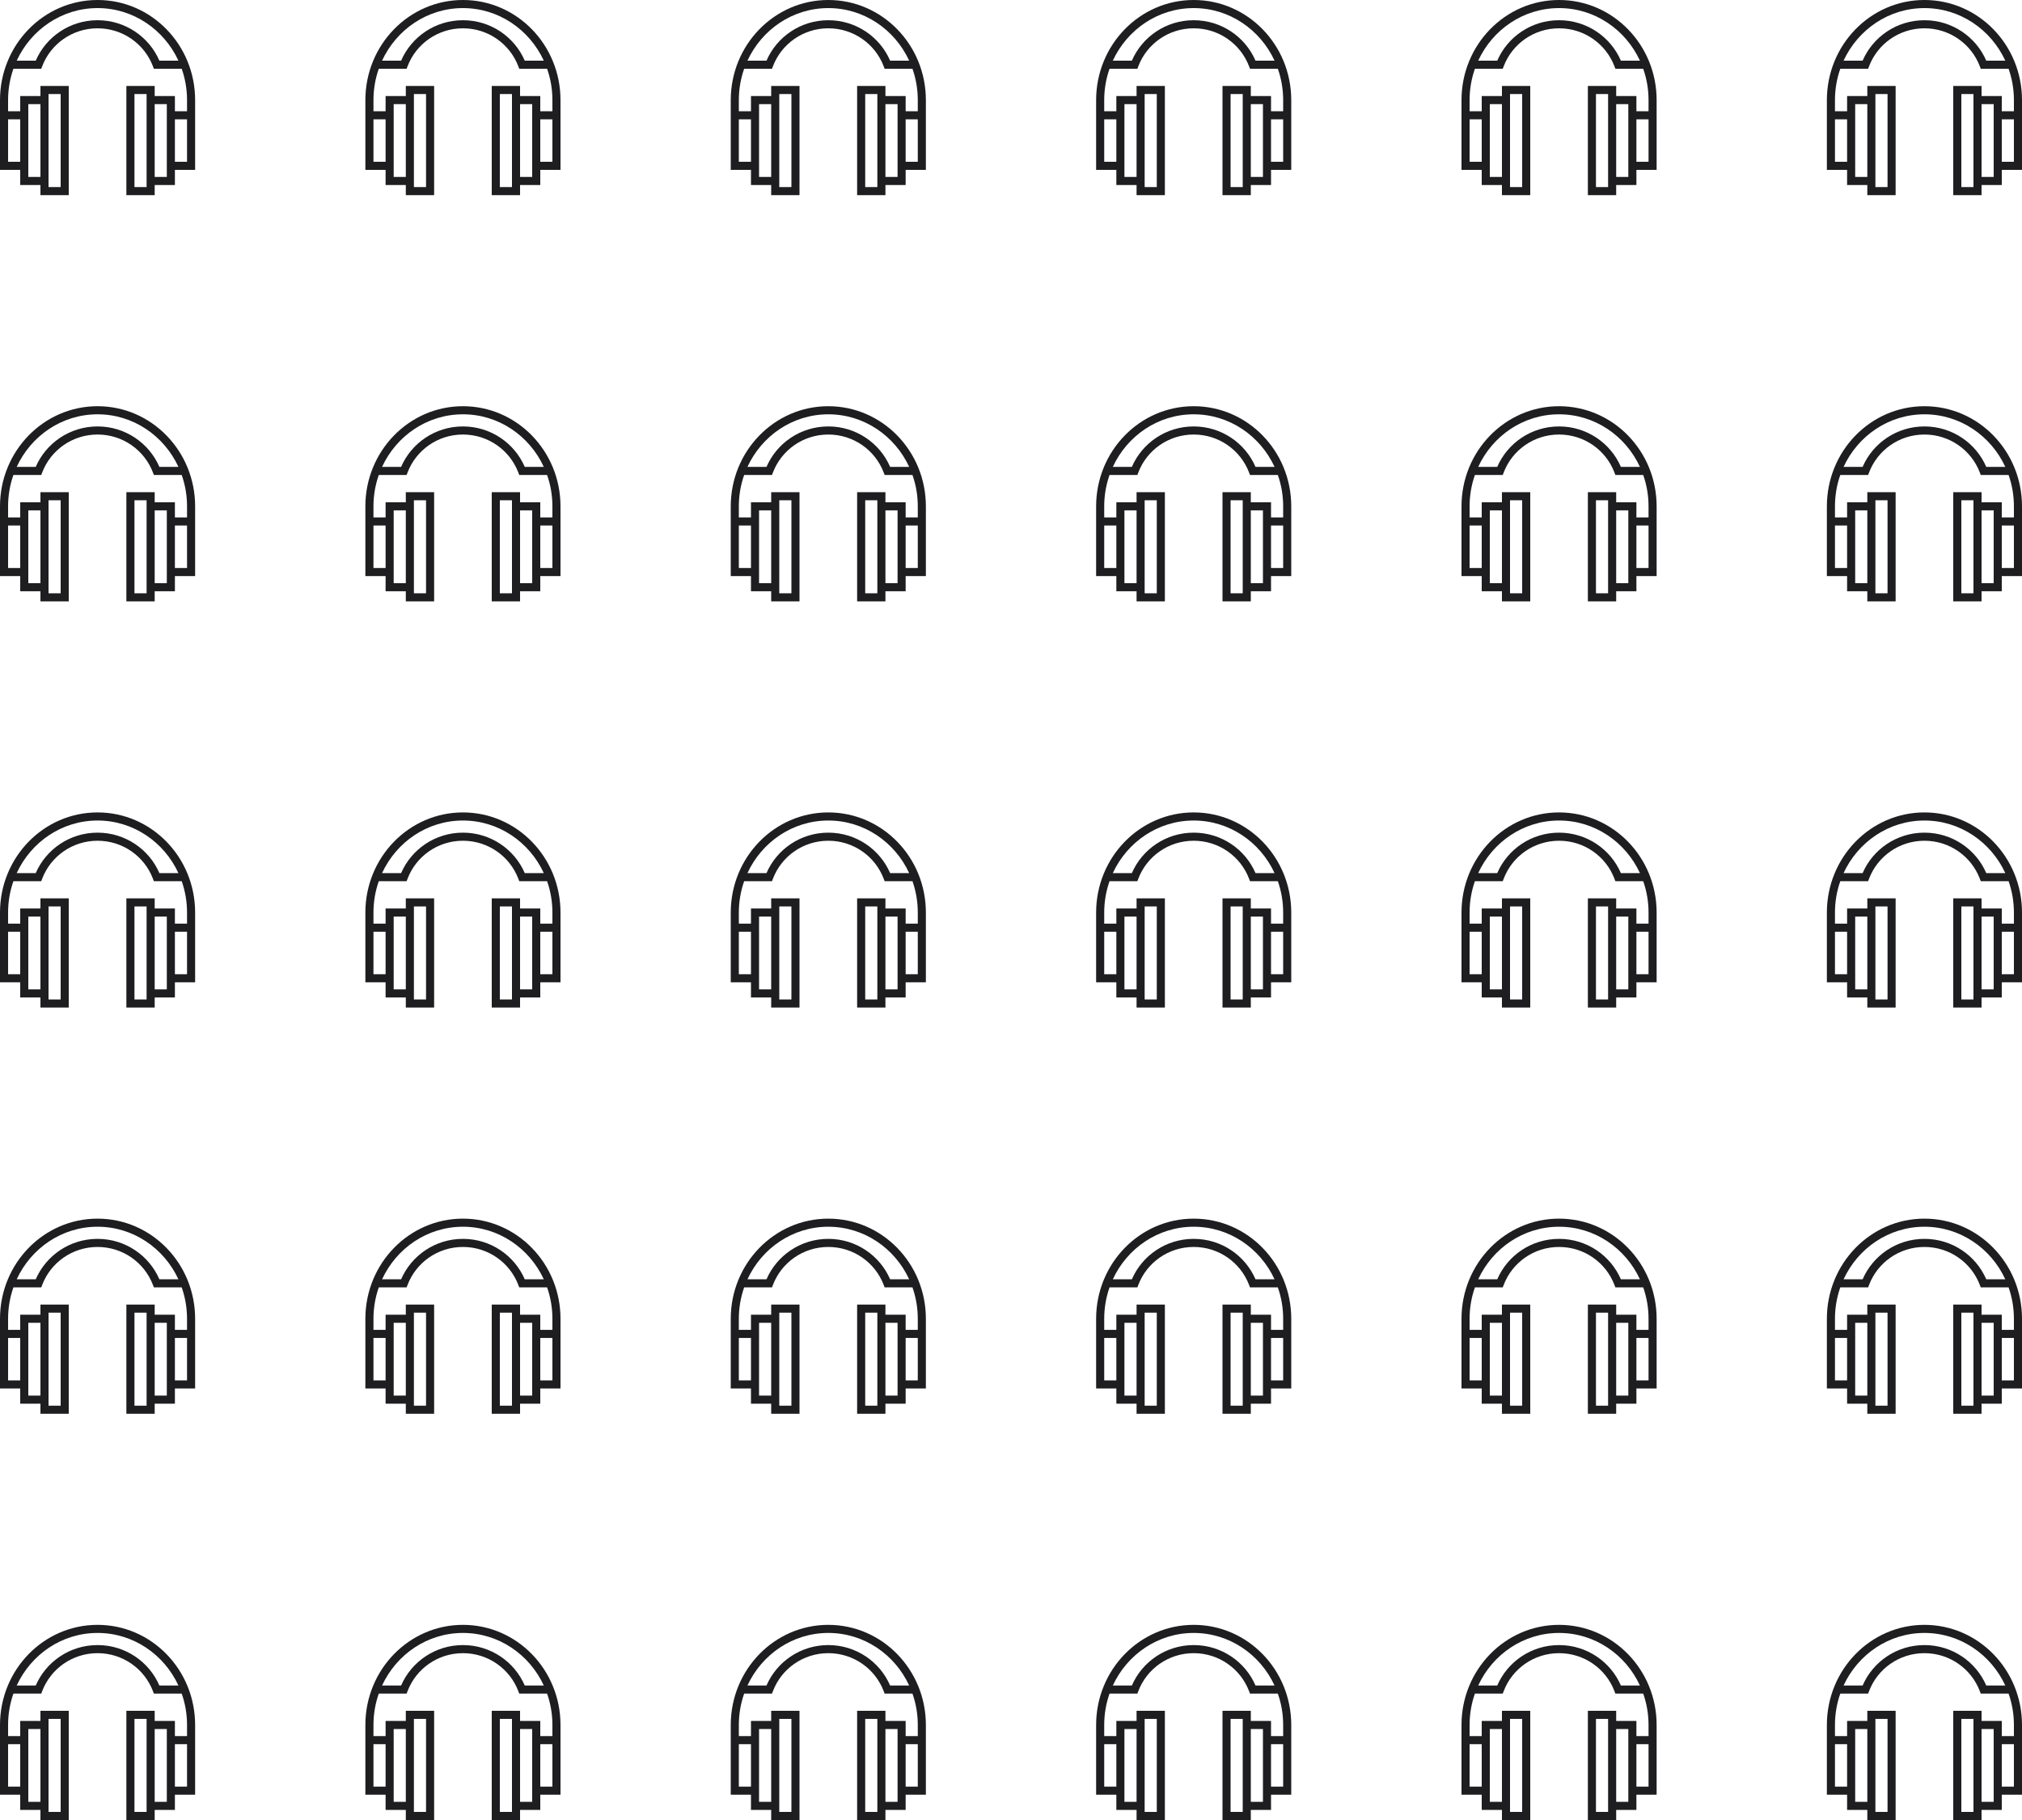
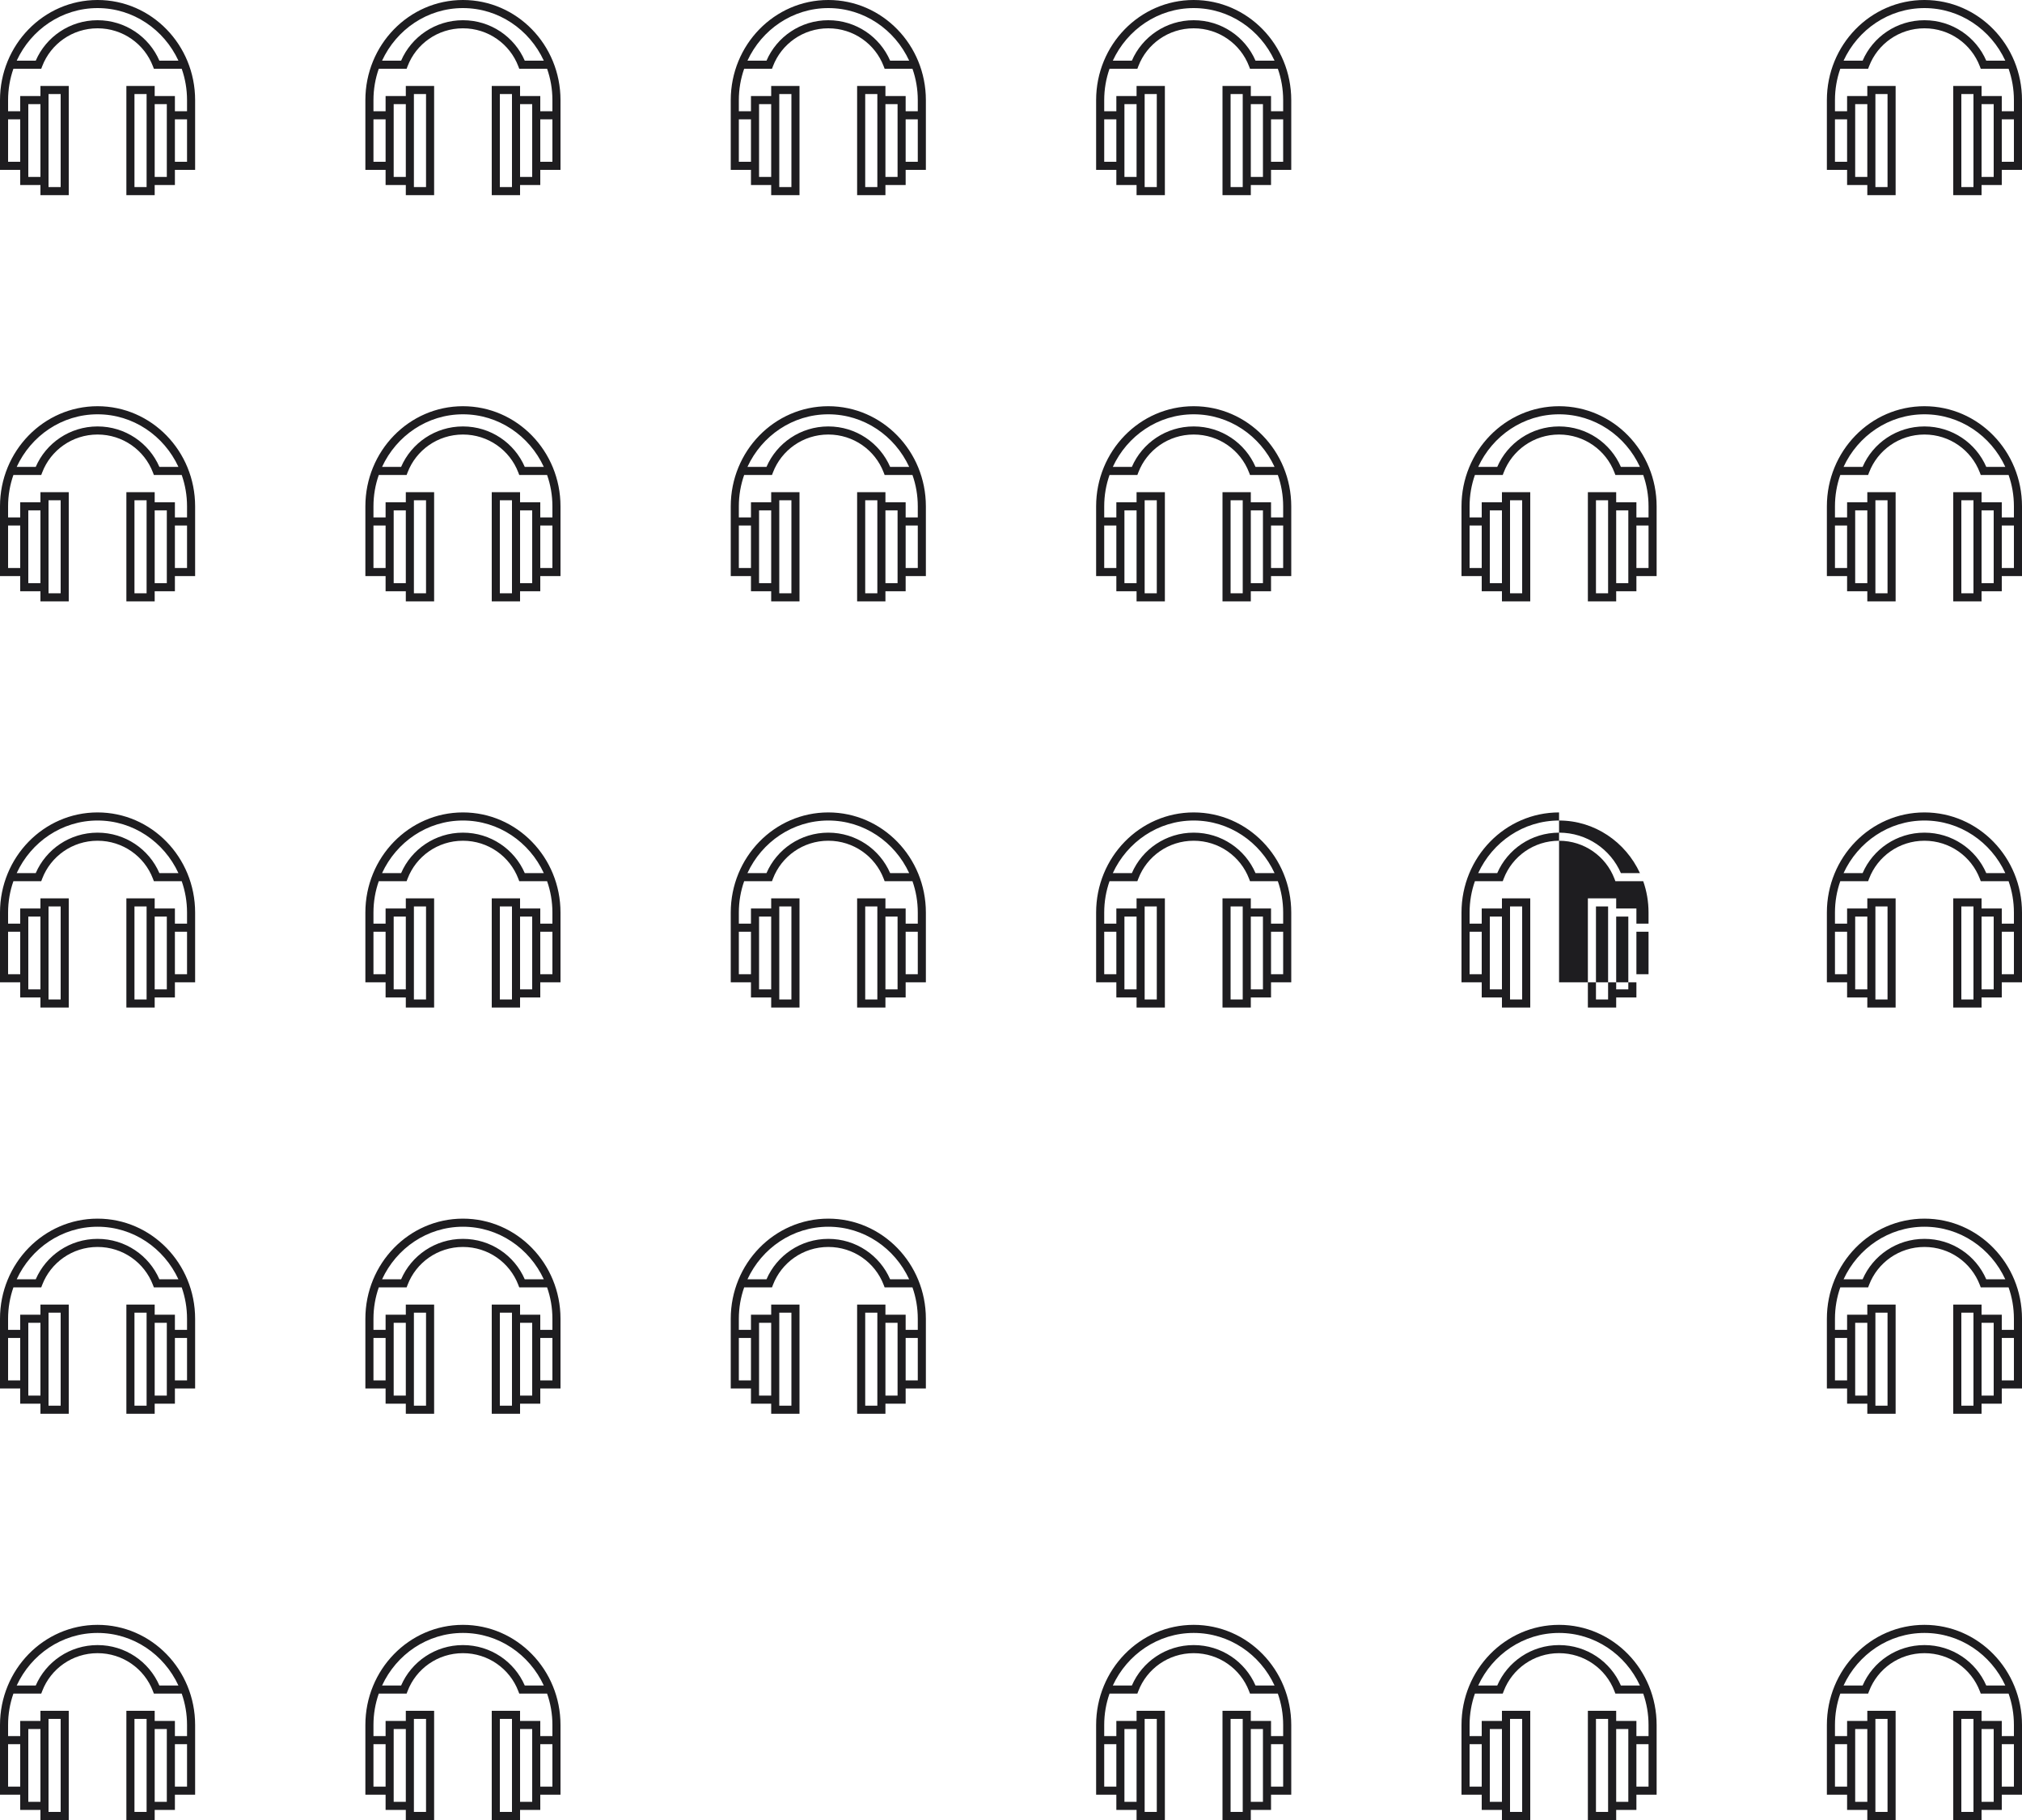
<svg xmlns="http://www.w3.org/2000/svg" width="400" height="360" viewBox="0 0 400 360" fill="none">
  <path fill-rule="evenodd" clip-rule="evenodd" d="M2.653 13.6C1.972 15.534 1.6 17.622 1.6 19.8V22H4V19H8V17H13.6V38.6H8V36.6H4V33.6H0V19.8C0 8.885 8.621 0 19.3 0C29.979 0 38.6 8.885 38.6 19.8V33.6H34.6V36.6H30.6V38.6H25L25 17H30.6V19H34.6V22H37V19.8C37 17.622 36.628 15.534 35.947 13.6H30.442L30.245 13.086C28.573 8.712 24.305 5.6 19.3 5.6C14.295 5.6 10.027 8.712 8.355 13.086L8.158 13.6H2.653ZM3.303 12H7.07C9.103 7.294 13.815 4 19.3 4C24.785 4 29.497 7.294 31.53 12H35.297C32.454 5.845 26.35 1.6 19.3 1.6C12.25 1.6 6.146 5.845 3.303 12ZM37 23.6H34.6V32H37V23.6ZM33 20.6H30.6L30.6 35H33V20.6ZM29 18.6H26.6L26.6 37H29L29 18.6ZM1.6 32H4V23.6H1.6V32ZM5.6 35H8V20.6H5.6V35ZM9.6 37H12V18.6H9.6V37Z" fill="#1E1D20" />
  <path fill-rule="evenodd" clip-rule="evenodd" d="M74.933 13.6C74.251 15.534 73.88 17.622 73.88 19.8V22H76.28V19H80.28V17H85.88V38.6H80.28V36.6H76.28V33.6H72.28V19.8C72.28 8.885 80.901 0 91.58 0C102.259 0 110.88 8.885 110.88 19.8V33.6H106.88V36.6H102.88V38.6H97.28L97.28 17H102.88V19H106.88V22H109.28V19.8C109.28 17.622 108.908 15.534 108.227 13.6H102.722L102.525 13.086C100.853 8.712 96.585 5.6 91.58 5.6C86.575 5.6 82.307 8.712 80.635 13.086L80.438 13.6H74.933ZM75.582 12H79.35C81.383 7.294 86.095 4 91.58 4C97.065 4 101.777 7.294 103.81 12H107.577C104.734 5.845 98.629 1.6 91.58 1.6C84.53 1.6 78.426 5.845 75.582 12ZM109.28 23.6H106.88V32H109.28V23.6ZM105.28 20.6H102.88L102.88 35H105.28V20.6ZM101.28 18.6H98.88L98.88 37H101.28L101.28 18.6ZM73.88 32H76.28V23.6H73.88V32ZM77.88 35H80.28V20.6H77.88V35ZM81.88 37H84.28V18.6H81.88V37Z" fill="#1E1D20" />
  <path fill-rule="evenodd" clip-rule="evenodd" d="M147.213 13.6C146.532 15.534 146.16 17.622 146.16 19.8V22H148.56V19H152.56V17H158.16V38.6H152.56V36.6H148.56V33.6H144.56V19.8C144.56 8.885 153.181 0 163.86 0C174.539 0 183.16 8.885 183.16 19.8V33.6H179.16V36.6H175.16V38.6H169.56L169.56 17H175.16V19H179.16V22H181.56V19.8C181.56 17.622 181.188 15.534 180.507 13.6H175.002L174.805 13.086C173.133 8.712 168.865 5.6 163.86 5.6C158.855 5.6 154.587 8.712 152.915 13.086L152.718 13.6H147.213ZM147.863 12H151.63C153.663 7.294 158.375 4 163.86 4C169.345 4 174.057 7.294 176.09 12H179.857C177.014 5.845 170.91 1.6 163.86 1.6C156.81 1.6 150.706 5.845 147.863 12ZM181.56 23.6H179.16V32H181.56V23.6ZM177.56 20.6H175.16L175.16 35H177.56V20.6ZM173.56 18.6H171.16L171.16 37H173.56L173.56 18.6ZM146.16 32H148.56V23.6H146.16V32ZM150.16 35H152.56V20.6H150.16V35ZM154.16 37H156.56V18.6H154.16V37Z" fill="#1E1D20" />
  <path fill-rule="evenodd" clip-rule="evenodd" d="M219.493 13.6C218.812 15.534 218.44 17.622 218.44 19.8V22H220.84V19H224.84V17H230.44V38.6H224.84V36.6H220.84V33.6H216.84V19.8C216.84 8.885 225.461 0 236.14 0C246.819 0 255.44 8.885 255.44 19.8V33.6H251.44V36.6H247.44V38.6H241.84L241.84 17H247.44V19H251.44V22H253.84V19.8C253.84 17.622 253.468 15.534 252.787 13.6H247.282L247.085 13.086C245.413 8.712 241.145 5.6 236.14 5.6C231.135 5.6 226.867 8.712 225.195 13.086L224.998 13.6H219.493ZM220.142 12H223.91C225.943 7.294 230.655 4 236.14 4C241.625 4 246.337 7.294 248.37 12H252.137C249.294 5.845 243.19 1.6 236.14 1.6C229.09 1.6 222.986 5.845 220.142 12ZM253.84 23.6H251.44V32H253.84V23.6ZM249.84 20.6H247.44L247.44 35H249.84V20.6ZM245.84 18.6H243.44L243.44 37H245.84L245.84 18.6ZM218.44 32H220.84V23.6H218.44V32ZM222.44 35H224.84V20.6H222.44V35ZM226.44 37H228.84V18.6H226.44V37Z" fill="#1E1D20" />
-   <path fill-rule="evenodd" clip-rule="evenodd" d="M291.773 13.6C291.092 15.534 290.72 17.622 290.72 19.8V22H293.12V19H297.12V17H302.72V38.6H297.12V36.6H293.12V33.6H289.12V19.8C289.12 8.885 297.741 0 308.42 0C319.099 0 327.72 8.885 327.72 19.8V33.6H323.72V36.6H319.72V38.6H314.12L314.12 17H319.72V19H323.72V22H326.12V19.8C326.12 17.622 325.748 15.534 325.067 13.6H319.562L319.365 13.086C317.693 8.712 313.425 5.6 308.42 5.6C303.415 5.6 299.147 8.712 297.475 13.086L297.278 13.6H291.773ZM292.423 12H296.19C298.223 7.294 302.935 4 308.42 4C313.905 4 318.617 7.294 320.65 12H324.418C321.574 5.845 315.47 1.6 308.42 1.6C301.37 1.6 295.266 5.845 292.423 12ZM326.12 23.6H323.72V32H326.12V23.6ZM322.12 20.6H319.72L319.72 35H322.12V20.6ZM318.12 18.6H315.72L315.72 37H318.12L318.12 18.6ZM290.72 32H293.12V23.6H290.72V32ZM294.72 35H297.12V20.6H294.72V35ZM298.72 37H301.12V18.6H298.72V37Z" fill="#1E1D20" />
  <path fill-rule="evenodd" clip-rule="evenodd" d="M364.053 13.6C363.372 15.534 363 17.622 363 19.8V22H365.4V19H369.4V17H375V38.6H369.4V36.6H365.4V33.6H361.4V19.8C361.4 8.885 370.021 0 380.7 0C391.379 0 400 8.885 400 19.8V33.6H396V36.6H392V38.6H386.4L386.4 17H392V19H396V22H398.4V19.8C398.4 17.622 398.028 15.534 397.347 13.6H391.842L391.645 13.086C389.973 8.712 385.705 5.6 380.7 5.6C375.695 5.6 371.427 8.712 369.755 13.086L369.558 13.6H364.053ZM364.702 12H368.47C370.503 7.294 375.215 4 380.7 4C386.185 4 390.897 7.294 392.93 12H396.697C393.854 5.845 387.75 1.6 380.7 1.6C373.65 1.6 367.546 5.845 364.702 12ZM398.4 23.6H396V32H398.4V23.6ZM394.4 20.6H392L392 35H394.4V20.6ZM390.4 18.6H388L388 37H390.4L390.4 18.6ZM363 32H365.4V23.6H363V32ZM367 35H369.4V20.6H367V35ZM371 37H373.4V18.6H371V37Z" fill="#1E1D20" />
  <path fill-rule="evenodd" clip-rule="evenodd" d="M2.653 93.95C1.972 95.884 1.6 97.972 1.6 100.15V102.35H4V99.35H8V97.35H13.6V118.95H8V116.95H4V113.95H0V100.15C0 89.235 8.621 80.35 19.3 80.35C29.979 80.35 38.6 89.235 38.6 100.15V113.95H34.6V116.95H30.6V118.95H25L25 97.35H30.6V99.35H34.6V102.35H37V100.15C37 97.972 36.628 95.884 35.947 93.95H30.442L30.245 93.436C28.573 89.063 24.305 85.95 19.3 85.95C14.295 85.95 10.027 89.063 8.355 93.436L8.158 93.95H2.653ZM3.303 92.35H7.07C9.103 87.644 13.815 84.35 19.3 84.35C24.785 84.35 29.497 87.644 31.53 92.35H35.297C32.454 86.195 26.35 81.95 19.3 81.95C12.25 81.95 6.146 86.195 3.303 92.35ZM37 103.95H34.6V112.35H37V103.95ZM33 100.95H30.6L30.6 115.35H33V100.95ZM29 98.95H26.6L26.6 117.35H29L29 98.95ZM1.6 112.35H4V103.95H1.6V112.35ZM5.6 115.35H8V100.95H5.6V115.35ZM9.6 117.35H12V98.95H9.6V117.35Z" fill="#1E1D20" />
  <path fill-rule="evenodd" clip-rule="evenodd" d="M74.933 93.95C74.251 95.884 73.88 97.972 73.88 100.15V102.35H76.28V99.35H80.28V97.35H85.88V118.95H80.28V116.95H76.28V113.95H72.28V100.15C72.28 89.235 80.901 80.35 91.58 80.35C102.259 80.35 110.88 89.235 110.88 100.15V113.95H106.88V116.95H102.88V118.95H97.28L97.28 97.35H102.88V99.35H106.88V102.35H109.28V100.15C109.28 97.972 108.908 95.884 108.227 93.95H102.722L102.525 93.436C100.853 89.063 96.585 85.95 91.58 85.95C86.575 85.95 82.307 89.063 80.635 93.436L80.438 93.95H74.933ZM75.582 92.35H79.35C81.383 87.644 86.095 84.35 91.58 84.35C97.065 84.35 101.777 87.644 103.81 92.35H107.577C104.734 86.195 98.629 81.95 91.58 81.95C84.53 81.95 78.426 86.195 75.582 92.35ZM109.28 103.95H106.88V112.35H109.28V103.95ZM105.28 100.95H102.88L102.88 115.35H105.28V100.95ZM101.28 98.95H98.88L98.88 117.35H101.28L101.28 98.95ZM73.88 112.35H76.28V103.95H73.88V112.35ZM77.88 115.35H80.28V100.95H77.88V115.35ZM81.88 117.35H84.28V98.95H81.88V117.35Z" fill="#1E1D20" />
  <path fill-rule="evenodd" clip-rule="evenodd" d="M147.213 93.95C146.532 95.884 146.16 97.972 146.16 100.15V102.35H148.56V99.35H152.56V97.35H158.16V118.95H152.56V116.95H148.56V113.95H144.56V100.15C144.56 89.235 153.181 80.35 163.86 80.35C174.539 80.35 183.16 89.235 183.16 100.15V113.95H179.16V116.95H175.16V118.95H169.56L169.56 97.35H175.16V99.35H179.16V102.35H181.56V100.15C181.56 97.972 181.188 95.884 180.507 93.95H175.002L174.805 93.436C173.133 89.063 168.865 85.95 163.86 85.95C158.855 85.95 154.587 89.063 152.915 93.436L152.718 93.95H147.213ZM147.863 92.35H151.63C153.663 87.644 158.375 84.35 163.86 84.35C169.345 84.35 174.057 87.644 176.09 92.35H179.857C177.014 86.195 170.91 81.95 163.86 81.95C156.81 81.95 150.706 86.195 147.863 92.35ZM181.56 103.95H179.16V112.35H181.56V103.95ZM177.56 100.95H175.16L175.16 115.35H177.56V100.95ZM173.56 98.95H171.16L171.16 117.35H173.56L173.56 98.95ZM146.16 112.35H148.56V103.95H146.16V112.35ZM150.16 115.35H152.56V100.95H150.16V115.35ZM154.16 117.35H156.56V98.95H154.16V117.35Z" fill="#1E1D20" />
  <path fill-rule="evenodd" clip-rule="evenodd" d="M219.493 93.95C218.812 95.884 218.44 97.972 218.44 100.15V102.35H220.84V99.35H224.84V97.35H230.44V118.95H224.84V116.95H220.84V113.95H216.84V100.15C216.84 89.235 225.461 80.35 236.14 80.35C246.819 80.35 255.44 89.235 255.44 100.15V113.95H251.44V116.95H247.44V118.95H241.84L241.84 97.35H247.44V99.35H251.44V102.35H253.84V100.15C253.84 97.972 253.468 95.884 252.787 93.95H247.282L247.085 93.436C245.413 89.063 241.145 85.95 236.14 85.95C231.135 85.95 226.867 89.063 225.195 93.436L224.998 93.95H219.493ZM220.142 92.35H223.91C225.943 87.644 230.655 84.35 236.14 84.35C241.625 84.35 246.337 87.644 248.37 92.35H252.137C249.294 86.195 243.19 81.95 236.14 81.95C229.09 81.95 222.986 86.195 220.142 92.35ZM253.84 103.95H251.44V112.35H253.84V103.95ZM249.84 100.95H247.44L247.44 115.35H249.84V100.95ZM245.84 98.95H243.44L243.44 117.35H245.84L245.84 98.95ZM218.44 112.35H220.84V103.95H218.44V112.35ZM222.44 115.35H224.84V100.95H222.44V115.35ZM226.44 117.35H228.84V98.95H226.44V117.35Z" fill="#1E1D20" />
  <path fill-rule="evenodd" clip-rule="evenodd" d="M291.773 93.95C291.092 95.884 290.72 97.972 290.72 100.15V102.35H293.12V99.35H297.12V97.35H302.72V118.95H297.12V116.95H293.12V113.95H289.12V100.15C289.12 89.235 297.741 80.35 308.42 80.35C319.099 80.35 327.72 89.235 327.72 100.15V113.95H323.72V116.95H319.72V118.95H314.12L314.12 97.35H319.72V99.35H323.72V102.35H326.12V100.15C326.12 97.972 325.748 95.884 325.067 93.95H319.562L319.365 93.436C317.693 89.063 313.425 85.95 308.42 85.95C303.415 85.95 299.147 89.063 297.475 93.436L297.278 93.95H291.773ZM292.423 92.35H296.19C298.223 87.644 302.935 84.35 308.42 84.35C313.905 84.35 318.617 87.644 320.65 92.35H324.418C321.574 86.195 315.47 81.95 308.42 81.95C301.37 81.95 295.266 86.195 292.423 92.35ZM326.12 103.95H323.72V112.35H326.12V103.95ZM322.12 100.95H319.72L319.72 115.35H322.12V100.95ZM318.12 98.95H315.72L315.72 117.35H318.12L318.12 98.95ZM290.72 112.35H293.12V103.95H290.72V112.35ZM294.72 115.35H297.12V100.95H294.72V115.35ZM298.72 117.35H301.12V98.95H298.72V117.35Z" fill="#1E1D20" />
  <path fill-rule="evenodd" clip-rule="evenodd" d="M364.053 93.95C363.372 95.884 363 97.972 363 100.15V102.35H365.4V99.35H369.4V97.35H375V118.95H369.4V116.95H365.4V113.95H361.4V100.15C361.4 89.235 370.021 80.35 380.7 80.35C391.379 80.35 400 89.235 400 100.15V113.95H396V116.95H392V118.95H386.4L386.4 97.35H392V99.35H396V102.35H398.4V100.15C398.4 97.972 398.028 95.884 397.347 93.95H391.842L391.645 93.436C389.973 89.063 385.705 85.95 380.7 85.95C375.695 85.95 371.427 89.063 369.755 93.436L369.558 93.95H364.053ZM364.702 92.35H368.47C370.503 87.644 375.215 84.35 380.7 84.35C386.185 84.35 390.897 87.644 392.93 92.35H396.697C393.854 86.195 387.75 81.95 380.7 81.95C373.65 81.95 367.546 86.195 364.702 92.35ZM398.4 103.95H396V112.35H398.4V103.95ZM394.4 100.95H392L392 115.35H394.4V100.95ZM390.4 98.95H388L388 117.35H390.4L390.4 98.95ZM363 112.35H365.4V103.95H363V112.35ZM367 115.35H369.4V100.95H367V115.35ZM371 117.35H373.4V98.95H371V117.35Z" fill="#1E1D20" />
  <path fill-rule="evenodd" clip-rule="evenodd" d="M2.653 174.3C1.972 176.234 1.6 178.321 1.6 180.5V182.7H4V179.7H8V177.7H13.6V199.3H8V197.3H4V194.3H0V180.5C0 169.585 8.621 160.7 19.3 160.7C29.979 160.7 38.6 169.585 38.6 180.5V194.3H34.6V197.3H30.6V199.3H25L25 177.7H30.6V179.7H34.6V182.7H37V180.5C37 178.321 36.628 176.234 35.947 174.3H30.442L30.245 173.786C28.573 169.412 24.305 166.3 19.3 166.3C14.295 166.3 10.027 169.412 8.355 173.786L8.158 174.3H2.653ZM3.303 172.7H7.07C9.103 167.994 13.815 164.7 19.3 164.7C24.785 164.7 29.497 167.994 31.53 172.7H35.297C32.454 166.545 26.35 162.3 19.3 162.3C12.25 162.3 6.146 166.545 3.303 172.7ZM37 184.3H34.6V192.7H37V184.3ZM33 181.3H30.6L30.6 195.7H33V181.3ZM29 179.3H26.6L26.6 197.7H29L29 179.3ZM1.6 192.7H4V184.3H1.6V192.7ZM5.6 195.7H8V181.3H5.6V195.7ZM9.6 197.7H12V179.3H9.6V197.7Z" fill="#1E1D20" />
  <path fill-rule="evenodd" clip-rule="evenodd" d="M74.933 174.3C74.251 176.234 73.88 178.321 73.88 180.5V182.7H76.28V179.7H80.28V177.7H85.88V199.3H80.28V197.3H76.28V194.3H72.28V180.5C72.28 169.585 80.901 160.7 91.58 160.7C102.259 160.7 110.88 169.585 110.88 180.5V194.3H106.88V197.3H102.88V199.3H97.28L97.28 177.7H102.88V179.7H106.88V182.7H109.28V180.5C109.28 178.321 108.908 176.234 108.227 174.3H102.722L102.525 173.786C100.853 169.412 96.585 166.3 91.58 166.3C86.575 166.3 82.307 169.412 80.635 173.786L80.438 174.3H74.933ZM75.582 172.7H79.35C81.383 167.994 86.095 164.7 91.58 164.7C97.065 164.7 101.777 167.994 103.81 172.7H107.577C104.734 166.545 98.629 162.3 91.58 162.3C84.53 162.3 78.426 166.545 75.582 172.7ZM109.28 184.3H106.88V192.7H109.28V184.3ZM105.28 181.3H102.88L102.88 195.7H105.28V181.3ZM101.28 179.3H98.88L98.88 197.7H101.28L101.28 179.3ZM73.88 192.7H76.28V184.3H73.88V192.7ZM77.88 195.7H80.28V181.3H77.88V195.7ZM81.88 197.7H84.28V179.3H81.88V197.7Z" fill="#1E1D20" />
  <path fill-rule="evenodd" clip-rule="evenodd" d="M147.213 174.3C146.532 176.234 146.16 178.321 146.16 180.5V182.7H148.56V179.7H152.56V177.7H158.16V199.3H152.56V197.3H148.56V194.3H144.56V180.5C144.56 169.585 153.181 160.7 163.86 160.7C174.539 160.7 183.16 169.585 183.16 180.5V194.3H179.16V197.3H175.16V199.3H169.56L169.56 177.7H175.16V179.7H179.16V182.7H181.56V180.5C181.56 178.321 181.188 176.234 180.507 174.3H175.002L174.805 173.786C173.133 169.412 168.865 166.3 163.86 166.3C158.855 166.3 154.587 169.412 152.915 173.786L152.718 174.3H147.213ZM147.863 172.7H151.63C153.663 167.994 158.375 164.7 163.86 164.7C169.345 164.7 174.057 167.994 176.09 172.7H179.857C177.014 166.545 170.91 162.3 163.86 162.3C156.81 162.3 150.706 166.545 147.863 172.7ZM181.56 184.3H179.16V192.7H181.56V184.3ZM177.56 181.3H175.16L175.16 195.7H177.56V181.3ZM173.56 179.3H171.16L171.16 197.7H173.56L173.56 179.3ZM146.16 192.7H148.56V184.3H146.16V192.7ZM150.16 195.7H152.56V181.3H150.16V195.7ZM154.16 197.7H156.56V179.3H154.16V197.7Z" fill="#1E1D20" />
  <path fill-rule="evenodd" clip-rule="evenodd" d="M219.493 174.3C218.812 176.234 218.44 178.321 218.44 180.5V182.7H220.84V179.7H224.84V177.7H230.44V199.3H224.84V197.3H220.84V194.3H216.84V180.5C216.84 169.585 225.461 160.7 236.14 160.7C246.819 160.7 255.44 169.585 255.44 180.5V194.3H251.44V197.3H247.44V199.3H241.84L241.84 177.7H247.44V179.7H251.44V182.7H253.84V180.5C253.84 178.321 253.468 176.234 252.787 174.3H247.282L247.085 173.786C245.413 169.412 241.145 166.3 236.14 166.3C231.135 166.3 226.867 169.412 225.195 173.786L224.998 174.3H219.493ZM220.142 172.7H223.91C225.943 167.994 230.655 164.7 236.14 164.7C241.625 164.7 246.337 167.994 248.37 172.7H252.137C249.294 166.545 243.19 162.3 236.14 162.3C229.09 162.3 222.986 166.545 220.142 172.7ZM253.84 184.3H251.44V192.7H253.84V184.3ZM249.84 181.3H247.44L247.44 195.7H249.84V181.3ZM245.84 179.3H243.44L243.44 197.7H245.84L245.84 179.3ZM218.44 192.7H220.84V184.3H218.44V192.7ZM222.44 195.7H224.84V181.3H222.44V195.7ZM226.44 197.7H228.84V179.3H226.44V197.7Z" fill="#1E1D20" />
-   <path fill-rule="evenodd" clip-rule="evenodd" d="M291.773 174.3C291.092 176.234 290.72 178.321 290.72 180.5V182.7H293.12V179.7H297.12V177.7H302.72V199.3H297.12V197.3H293.12V194.3H289.12V180.5C289.12 169.585 297.741 160.7 308.42 160.7C319.099 160.7 327.72 169.585 327.72 180.5V194.3H323.72V197.3H319.72V199.3H314.12L314.12 177.7H319.72V179.7H323.72V182.7H326.12V180.5C326.12 178.321 325.748 176.234 325.067 174.3H319.562L319.365 173.786C317.693 169.412 313.425 166.3 308.42 166.3C303.415 166.3 299.147 169.412 297.475 173.786L297.278 174.3H291.773ZM292.423 172.7H296.19C298.223 167.994 302.935 164.7 308.42 164.7C313.905 164.7 318.617 167.994 320.65 172.7H324.418C321.574 166.545 315.47 162.3 308.42 162.3C301.37 162.3 295.266 166.545 292.423 172.7ZM326.12 184.3H323.72V192.7H326.12V184.3ZM322.12 181.3H319.72L319.72 195.7H322.12V181.3ZM318.12 179.3H315.72L315.72 197.7H318.12L318.12 179.3ZM290.72 192.7H293.12V184.3H290.72V192.7ZM294.72 195.7H297.12V181.3H294.72V195.7ZM298.72 197.7H301.12V179.3H298.72V197.7Z" fill="#1E1D20" />
+   <path fill-rule="evenodd" clip-rule="evenodd" d="M291.773 174.3C291.092 176.234 290.72 178.321 290.72 180.5V182.7H293.12V179.7H297.12V177.7H302.72V199.3H297.12V197.3H293.12V194.3H289.12V180.5C289.12 169.585 297.741 160.7 308.42 160.7V194.3H323.72V197.3H319.72V199.3H314.12L314.12 177.7H319.72V179.7H323.72V182.7H326.12V180.5C326.12 178.321 325.748 176.234 325.067 174.3H319.562L319.365 173.786C317.693 169.412 313.425 166.3 308.42 166.3C303.415 166.3 299.147 169.412 297.475 173.786L297.278 174.3H291.773ZM292.423 172.7H296.19C298.223 167.994 302.935 164.7 308.42 164.7C313.905 164.7 318.617 167.994 320.65 172.7H324.418C321.574 166.545 315.47 162.3 308.42 162.3C301.37 162.3 295.266 166.545 292.423 172.7ZM326.12 184.3H323.72V192.7H326.12V184.3ZM322.12 181.3H319.72L319.72 195.7H322.12V181.3ZM318.12 179.3H315.72L315.72 197.7H318.12L318.12 179.3ZM290.72 192.7H293.12V184.3H290.72V192.7ZM294.72 195.7H297.12V181.3H294.72V195.7ZM298.72 197.7H301.12V179.3H298.72V197.7Z" fill="#1E1D20" />
  <path fill-rule="evenodd" clip-rule="evenodd" d="M364.053 174.3C363.372 176.234 363 178.321 363 180.5V182.7H365.4V179.7H369.4V177.7H375V199.3H369.4V197.3H365.4V194.3H361.4V180.5C361.4 169.585 370.021 160.7 380.7 160.7C391.379 160.7 400 169.585 400 180.5V194.3H396V197.3H392V199.3H386.4L386.4 177.7H392V179.7H396V182.7H398.4V180.5C398.4 178.321 398.028 176.234 397.347 174.3H391.842L391.645 173.786C389.973 169.412 385.705 166.3 380.7 166.3C375.695 166.3 371.427 169.412 369.755 173.786L369.558 174.3H364.053ZM364.702 172.7H368.47C370.503 167.994 375.215 164.7 380.7 164.7C386.185 164.7 390.897 167.994 392.93 172.7H396.697C393.854 166.545 387.75 162.3 380.7 162.3C373.65 162.3 367.546 166.545 364.702 172.7ZM398.4 184.3H396V192.7H398.4V184.3ZM394.4 181.3H392L392 195.7H394.4V181.3ZM390.4 179.3H388L388 197.7H390.4L390.4 179.3ZM363 192.7H365.4V184.3H363V192.7ZM367 195.7H369.4V181.3H367V195.7ZM371 197.7H373.4V179.3H371V197.7Z" fill="#1E1D20" />
  <path fill-rule="evenodd" clip-rule="evenodd" d="M2.653 254.65C1.972 256.584 1.6 258.672 1.6 260.85V263.05H4V260.05H8V258.05H13.6V279.65H8V277.65H4V274.65H0V260.85C0 249.935 8.621 241.05 19.3 241.05C29.979 241.05 38.6 249.935 38.6 260.85V274.65H34.6V277.65H30.6V279.65H25L25 258.05H30.6V260.05H34.6V263.05H37V260.85C37 258.672 36.628 256.584 35.947 254.65H30.442L30.245 254.136C28.573 249.763 24.305 246.65 19.3 246.65C14.295 246.65 10.027 249.763 8.355 254.136L8.158 254.65H2.653ZM3.303 253.05H7.07C9.103 248.344 13.815 245.05 19.3 245.05C24.785 245.05 29.497 248.344 31.53 253.05H35.297C32.454 246.895 26.35 242.65 19.3 242.65C12.25 242.65 6.146 246.895 3.303 253.05ZM37 264.65H34.6V273.05H37V264.65ZM33 261.65H30.6L30.6 276.05H33V261.65ZM29 259.65H26.6L26.6 278.05H29L29 259.65ZM1.6 273.05H4V264.65H1.6V273.05ZM5.6 276.05H8V261.65H5.6V276.05ZM9.6 278.05H12V259.65H9.6V278.05Z" fill="#1E1D20" />
  <path fill-rule="evenodd" clip-rule="evenodd" d="M74.933 254.65C74.251 256.584 73.88 258.672 73.88 260.85V263.05H76.28V260.05H80.28V258.05H85.88V279.65H80.28V277.65H76.28V274.65H72.28V260.85C72.28 249.935 80.901 241.05 91.58 241.05C102.259 241.05 110.88 249.935 110.88 260.85V274.65H106.88V277.65H102.88V279.65H97.28L97.28 258.05H102.88V260.05H106.88V263.05H109.28V260.85C109.28 258.672 108.908 256.584 108.227 254.65H102.722L102.525 254.136C100.853 249.763 96.585 246.65 91.58 246.65C86.575 246.65 82.307 249.763 80.635 254.136L80.438 254.65H74.933ZM75.582 253.05H79.35C81.383 248.344 86.095 245.05 91.58 245.05C97.065 245.05 101.777 248.344 103.81 253.05H107.577C104.734 246.895 98.629 242.65 91.58 242.65C84.53 242.65 78.426 246.895 75.582 253.05ZM109.28 264.65H106.88V273.05H109.28V264.65ZM105.28 261.65H102.88L102.88 276.05H105.28V261.65ZM101.28 259.65H98.88L98.88 278.05H101.28L101.28 259.65ZM73.88 273.05H76.28V264.65H73.88V273.05ZM77.88 276.05H80.28V261.65H77.88V276.05ZM81.88 278.05H84.28V259.65H81.88V278.05Z" fill="#1E1D20" />
  <path fill-rule="evenodd" clip-rule="evenodd" d="M147.213 254.65C146.532 256.584 146.16 258.672 146.16 260.85V263.05H148.56V260.05H152.56V258.05H158.16V279.65H152.56V277.65H148.56V274.65H144.56V260.85C144.56 249.935 153.181 241.05 163.86 241.05C174.539 241.05 183.16 249.935 183.16 260.85V274.65H179.16V277.65H175.16V279.65H169.56L169.56 258.05H175.16V260.05H179.16V263.05H181.56V260.85C181.56 258.672 181.188 256.584 180.507 254.65H175.002L174.805 254.136C173.133 249.763 168.865 246.65 163.86 246.65C158.855 246.65 154.587 249.763 152.915 254.136L152.718 254.65H147.213ZM147.863 253.05H151.63C153.663 248.344 158.375 245.05 163.86 245.05C169.345 245.05 174.057 248.344 176.09 253.05H179.857C177.014 246.895 170.91 242.65 163.86 242.65C156.81 242.65 150.706 246.895 147.863 253.05ZM181.56 264.65H179.16V273.05H181.56V264.65ZM177.56 261.65H175.16L175.16 276.05H177.56V261.65ZM173.56 259.65H171.16L171.16 278.05H173.56L173.56 259.65ZM146.16 273.05H148.56V264.65H146.16V273.05ZM150.16 276.05H152.56V261.65H150.16V276.05ZM154.16 278.05H156.56V259.65H154.16V278.05Z" fill="#1E1D20" />
-   <path fill-rule="evenodd" clip-rule="evenodd" d="M219.493 254.65C218.812 256.584 218.44 258.672 218.44 260.85V263.05H220.84V260.05H224.84V258.05H230.44V279.65H224.84V277.65H220.84V274.65H216.84V260.85C216.84 249.935 225.461 241.05 236.14 241.05C246.819 241.05 255.44 249.935 255.44 260.85V274.65H251.44V277.65H247.44V279.65H241.84L241.84 258.05H247.44V260.05H251.44V263.05H253.84V260.85C253.84 258.672 253.468 256.584 252.787 254.65H247.282L247.085 254.136C245.413 249.763 241.145 246.65 236.14 246.65C231.135 246.65 226.867 249.763 225.195 254.136L224.998 254.65H219.493ZM220.142 253.05H223.91C225.943 248.344 230.655 245.05 236.14 245.05C241.625 245.05 246.337 248.344 248.37 253.05H252.137C249.294 246.895 243.19 242.65 236.14 242.65C229.09 242.65 222.986 246.895 220.142 253.05ZM253.84 264.65H251.44V273.05H253.84V264.65ZM249.84 261.65H247.44L247.44 276.05H249.84V261.65ZM245.84 259.65H243.44L243.44 278.05H245.84L245.84 259.65ZM218.44 273.05H220.84V264.65H218.44V273.05ZM222.44 276.05H224.84V261.65H222.44V276.05ZM226.44 278.05H228.84V259.65H226.44V278.05Z" fill="#1E1D20" />
-   <path fill-rule="evenodd" clip-rule="evenodd" d="M291.773 254.65C291.092 256.584 290.72 258.672 290.72 260.85V263.05H293.12V260.05H297.12V258.05H302.72V279.65H297.12V277.65H293.12V274.65H289.12V260.85C289.12 249.935 297.741 241.05 308.42 241.05C319.099 241.05 327.72 249.935 327.72 260.85V274.65H323.72V277.65H319.72V279.65H314.12L314.12 258.05H319.72V260.05H323.72V263.05H326.12V260.85C326.12 258.672 325.748 256.584 325.067 254.65H319.562L319.365 254.136C317.693 249.763 313.425 246.65 308.42 246.65C303.415 246.65 299.147 249.763 297.475 254.136L297.278 254.65H291.773ZM292.423 253.05H296.19C298.223 248.344 302.935 245.05 308.42 245.05C313.905 245.05 318.617 248.344 320.65 253.05H324.418C321.574 246.895 315.47 242.65 308.42 242.65C301.37 242.65 295.266 246.895 292.423 253.05ZM326.12 264.65H323.72V273.05H326.12V264.65ZM322.12 261.65H319.72L319.72 276.05H322.12V261.65ZM318.12 259.65H315.72L315.72 278.05H318.12L318.12 259.65ZM290.72 273.05H293.12V264.65H290.72V273.05ZM294.72 276.05H297.12V261.65H294.72V276.05ZM298.72 278.05H301.12V259.65H298.72V278.05Z" fill="#1E1D20" />
  <path fill-rule="evenodd" clip-rule="evenodd" d="M364.053 254.65C363.372 256.584 363 258.672 363 260.85V263.05H365.4V260.05H369.4V258.05H375V279.65H369.4V277.65H365.4V274.65H361.4V260.85C361.4 249.935 370.021 241.05 380.7 241.05C391.379 241.05 400 249.935 400 260.85V274.65H396V277.65H392V279.65H386.4L386.4 258.05H392V260.05H396V263.05H398.4V260.85C398.4 258.672 398.028 256.584 397.347 254.65H391.842L391.645 254.136C389.973 249.763 385.705 246.65 380.7 246.65C375.695 246.65 371.427 249.763 369.755 254.136L369.558 254.65H364.053ZM364.702 253.05H368.47C370.503 248.344 375.215 245.05 380.7 245.05C386.185 245.05 390.897 248.344 392.93 253.05H396.697C393.854 246.895 387.75 242.65 380.7 242.65C373.65 242.65 367.546 246.895 364.702 253.05ZM398.4 264.65H396V273.05H398.4V264.65ZM394.4 261.65H392L392 276.05H394.4V261.65ZM390.4 259.65H388L388 278.05H390.4L390.4 259.65ZM363 273.05H365.4V264.65H363V273.05ZM367 276.05H369.4V261.65H367V276.05ZM371 278.05H373.4V259.65H371V278.05Z" fill="#1E1D20" />
  <path fill-rule="evenodd" clip-rule="evenodd" d="M2.653 335C1.972 336.934 1.6 339.021 1.6 341.2V343.4H4V340.4H8V338.4H13.6V360H8V358H4V355H0V341.2C0 330.285 8.621 321.4 19.3 321.4C29.979 321.4 38.6 330.285 38.6 341.2V355H34.6V358H30.6V360H25L25 338.4H30.6V340.4H34.6V343.4H37V341.2C37 339.021 36.628 336.934 35.947 335H30.442L30.245 334.486C28.573 330.112 24.305 327 19.3 327C14.295 327 10.027 330.112 8.355 334.486L8.158 335H2.653ZM3.303 333.4H7.07C9.103 328.694 13.815 325.4 19.3 325.4C24.785 325.4 29.497 328.694 31.53 333.4H35.297C32.454 327.245 26.35 323 19.3 323C12.25 323 6.146 327.245 3.303 333.4ZM37 345H34.6V353.4H37V345ZM33 342H30.6L30.6 356.4H33V342ZM29 340H26.6L26.6 358.4H29L29 340ZM1.6 353.4H4V345H1.6V353.4ZM5.6 356.4H8V342H5.6V356.4ZM9.6 358.4H12V340H9.6V358.4Z" fill="#1E1D20" />
  <path fill-rule="evenodd" clip-rule="evenodd" d="M74.933 335C74.251 336.934 73.88 339.021 73.88 341.2V343.4H76.28V340.4H80.28V338.4H85.88V360H80.28V358H76.28V355H72.28V341.2C72.28 330.285 80.901 321.4 91.58 321.4C102.259 321.4 110.88 330.285 110.88 341.2V355H106.88V358H102.88V360H97.28L97.28 338.4H102.88V340.4H106.88V343.4H109.28V341.2C109.28 339.021 108.908 336.934 108.227 335H102.722L102.525 334.486C100.853 330.112 96.585 327 91.58 327C86.575 327 82.307 330.112 80.635 334.486L80.438 335H74.933ZM75.582 333.4H79.35C81.383 328.694 86.095 325.4 91.58 325.4C97.065 325.4 101.777 328.694 103.81 333.4H107.577C104.734 327.245 98.629 323 91.58 323C84.53 323 78.426 327.245 75.582 333.4ZM109.28 345H106.88V353.4H109.28V345ZM105.28 342H102.88L102.88 356.4H105.28V342ZM101.28 340H98.88L98.88 358.4H101.28L101.28 340ZM73.88 353.4H76.28V345H73.88V353.4ZM77.88 356.4H80.28V342H77.88V356.4ZM81.88 358.4H84.28V340H81.88V358.4Z" fill="#1E1D20" />
-   <path fill-rule="evenodd" clip-rule="evenodd" d="M147.213 335C146.532 336.934 146.16 339.021 146.16 341.2V343.4H148.56V340.4H152.56V338.4H158.16V360H152.56V358H148.56V355H144.56V341.2C144.56 330.285 153.181 321.4 163.86 321.4C174.539 321.4 183.16 330.285 183.16 341.2V355H179.16V358H175.16V360H169.56L169.56 338.4H175.16V340.4H179.16V343.4H181.56V341.2C181.56 339.021 181.188 336.934 180.507 335H175.002L174.805 334.486C173.133 330.112 168.865 327 163.86 327C158.855 327 154.587 330.112 152.915 334.486L152.718 335H147.213ZM147.863 333.4H151.63C153.663 328.694 158.375 325.4 163.86 325.4C169.345 325.4 174.057 328.694 176.09 333.4H179.857C177.014 327.245 170.91 323 163.86 323C156.81 323 150.706 327.245 147.863 333.4ZM181.56 345H179.16V353.4H181.56V345ZM177.56 342H175.16L175.16 356.4H177.56V342ZM173.56 340H171.16L171.16 358.4H173.56L173.56 340ZM146.16 353.4H148.56V345H146.16V353.4ZM150.16 356.4H152.56V342H150.16V356.4ZM154.16 358.4H156.56V340H154.16V358.4Z" fill="#1E1D20" />
  <path fill-rule="evenodd" clip-rule="evenodd" d="M219.493 335C218.812 336.934 218.44 339.021 218.44 341.2V343.4H220.84V340.4H224.84V338.4H230.44V360H224.84V358H220.84V355H216.84V341.2C216.84 330.285 225.461 321.4 236.14 321.4C246.819 321.4 255.44 330.285 255.44 341.2V355H251.44V358H247.44V360H241.84L241.84 338.4H247.44V340.4H251.44V343.4H253.84V341.2C253.84 339.021 253.468 336.934 252.787 335H247.282L247.085 334.486C245.413 330.112 241.145 327 236.14 327C231.135 327 226.867 330.112 225.195 334.486L224.998 335H219.493ZM220.142 333.4H223.91C225.943 328.694 230.655 325.4 236.14 325.4C241.625 325.4 246.337 328.694 248.37 333.4H252.137C249.294 327.245 243.19 323 236.14 323C229.09 323 222.986 327.245 220.142 333.4ZM253.84 345H251.44V353.4H253.84V345ZM249.84 342H247.44L247.44 356.4H249.84V342ZM245.84 340H243.44L243.44 358.4H245.84L245.84 340ZM218.44 353.4H220.84V345H218.44V353.4ZM222.44 356.4H224.84V342H222.44V356.4ZM226.44 358.4H228.84V340H226.44V358.4Z" fill="#1E1D20" />
  <path fill-rule="evenodd" clip-rule="evenodd" d="M291.773 335C291.092 336.934 290.72 339.021 290.72 341.2V343.4H293.12V340.4H297.12V338.4H302.72V360H297.12V358H293.12V355H289.12V341.2C289.12 330.285 297.741 321.4 308.42 321.4C319.099 321.4 327.72 330.285 327.72 341.2V355H323.72V358H319.72V360H314.12L314.12 338.4H319.72V340.4H323.72V343.4H326.12V341.2C326.12 339.021 325.748 336.934 325.067 335H319.562L319.365 334.486C317.693 330.112 313.425 327 308.42 327C303.415 327 299.147 330.112 297.475 334.486L297.278 335H291.773ZM292.423 333.4H296.19C298.223 328.694 302.935 325.4 308.42 325.4C313.905 325.4 318.617 328.694 320.65 333.4H324.418C321.574 327.245 315.47 323 308.42 323C301.37 323 295.266 327.245 292.423 333.4ZM326.12 345H323.72V353.4H326.12V345ZM322.12 342H319.72L319.72 356.4H322.12V342ZM318.12 340H315.72L315.72 358.4H318.12L318.12 340ZM290.72 353.4H293.12V345H290.72V353.4ZM294.72 356.4H297.12V342H294.72V356.4ZM298.72 358.4H301.12V340H298.72V358.4Z" fill="#1E1D20" />
  <path fill-rule="evenodd" clip-rule="evenodd" d="M364.053 335C363.372 336.934 363 339.021 363 341.2V343.4H365.4V340.4H369.4V338.4H375V360H369.4V358H365.4V355H361.4V341.2C361.4 330.285 370.021 321.4 380.7 321.4C391.379 321.4 400 330.285 400 341.2V355H396V358H392V360H386.4L386.4 338.4H392V340.4H396V343.4H398.4V341.2C398.4 339.021 398.028 336.934 397.347 335H391.842L391.645 334.486C389.973 330.112 385.705 327 380.7 327C375.695 327 371.427 330.112 369.755 334.486L369.558 335H364.053ZM364.702 333.4H368.47C370.503 328.694 375.215 325.4 380.7 325.4C386.185 325.4 390.897 328.694 392.93 333.4H396.697C393.854 327.245 387.75 323 380.7 323C373.65 323 367.546 327.245 364.702 333.4ZM398.4 345H396V353.4H398.4V345ZM394.4 342H392L392 356.4H394.4V342ZM390.4 340H388L388 358.4H390.4L390.4 340ZM363 353.4H365.4V345H363V353.4ZM367 356.4H369.4V342H367V356.4ZM371 358.4H373.4V340H371V358.4Z" fill="#1E1D20" />
</svg>